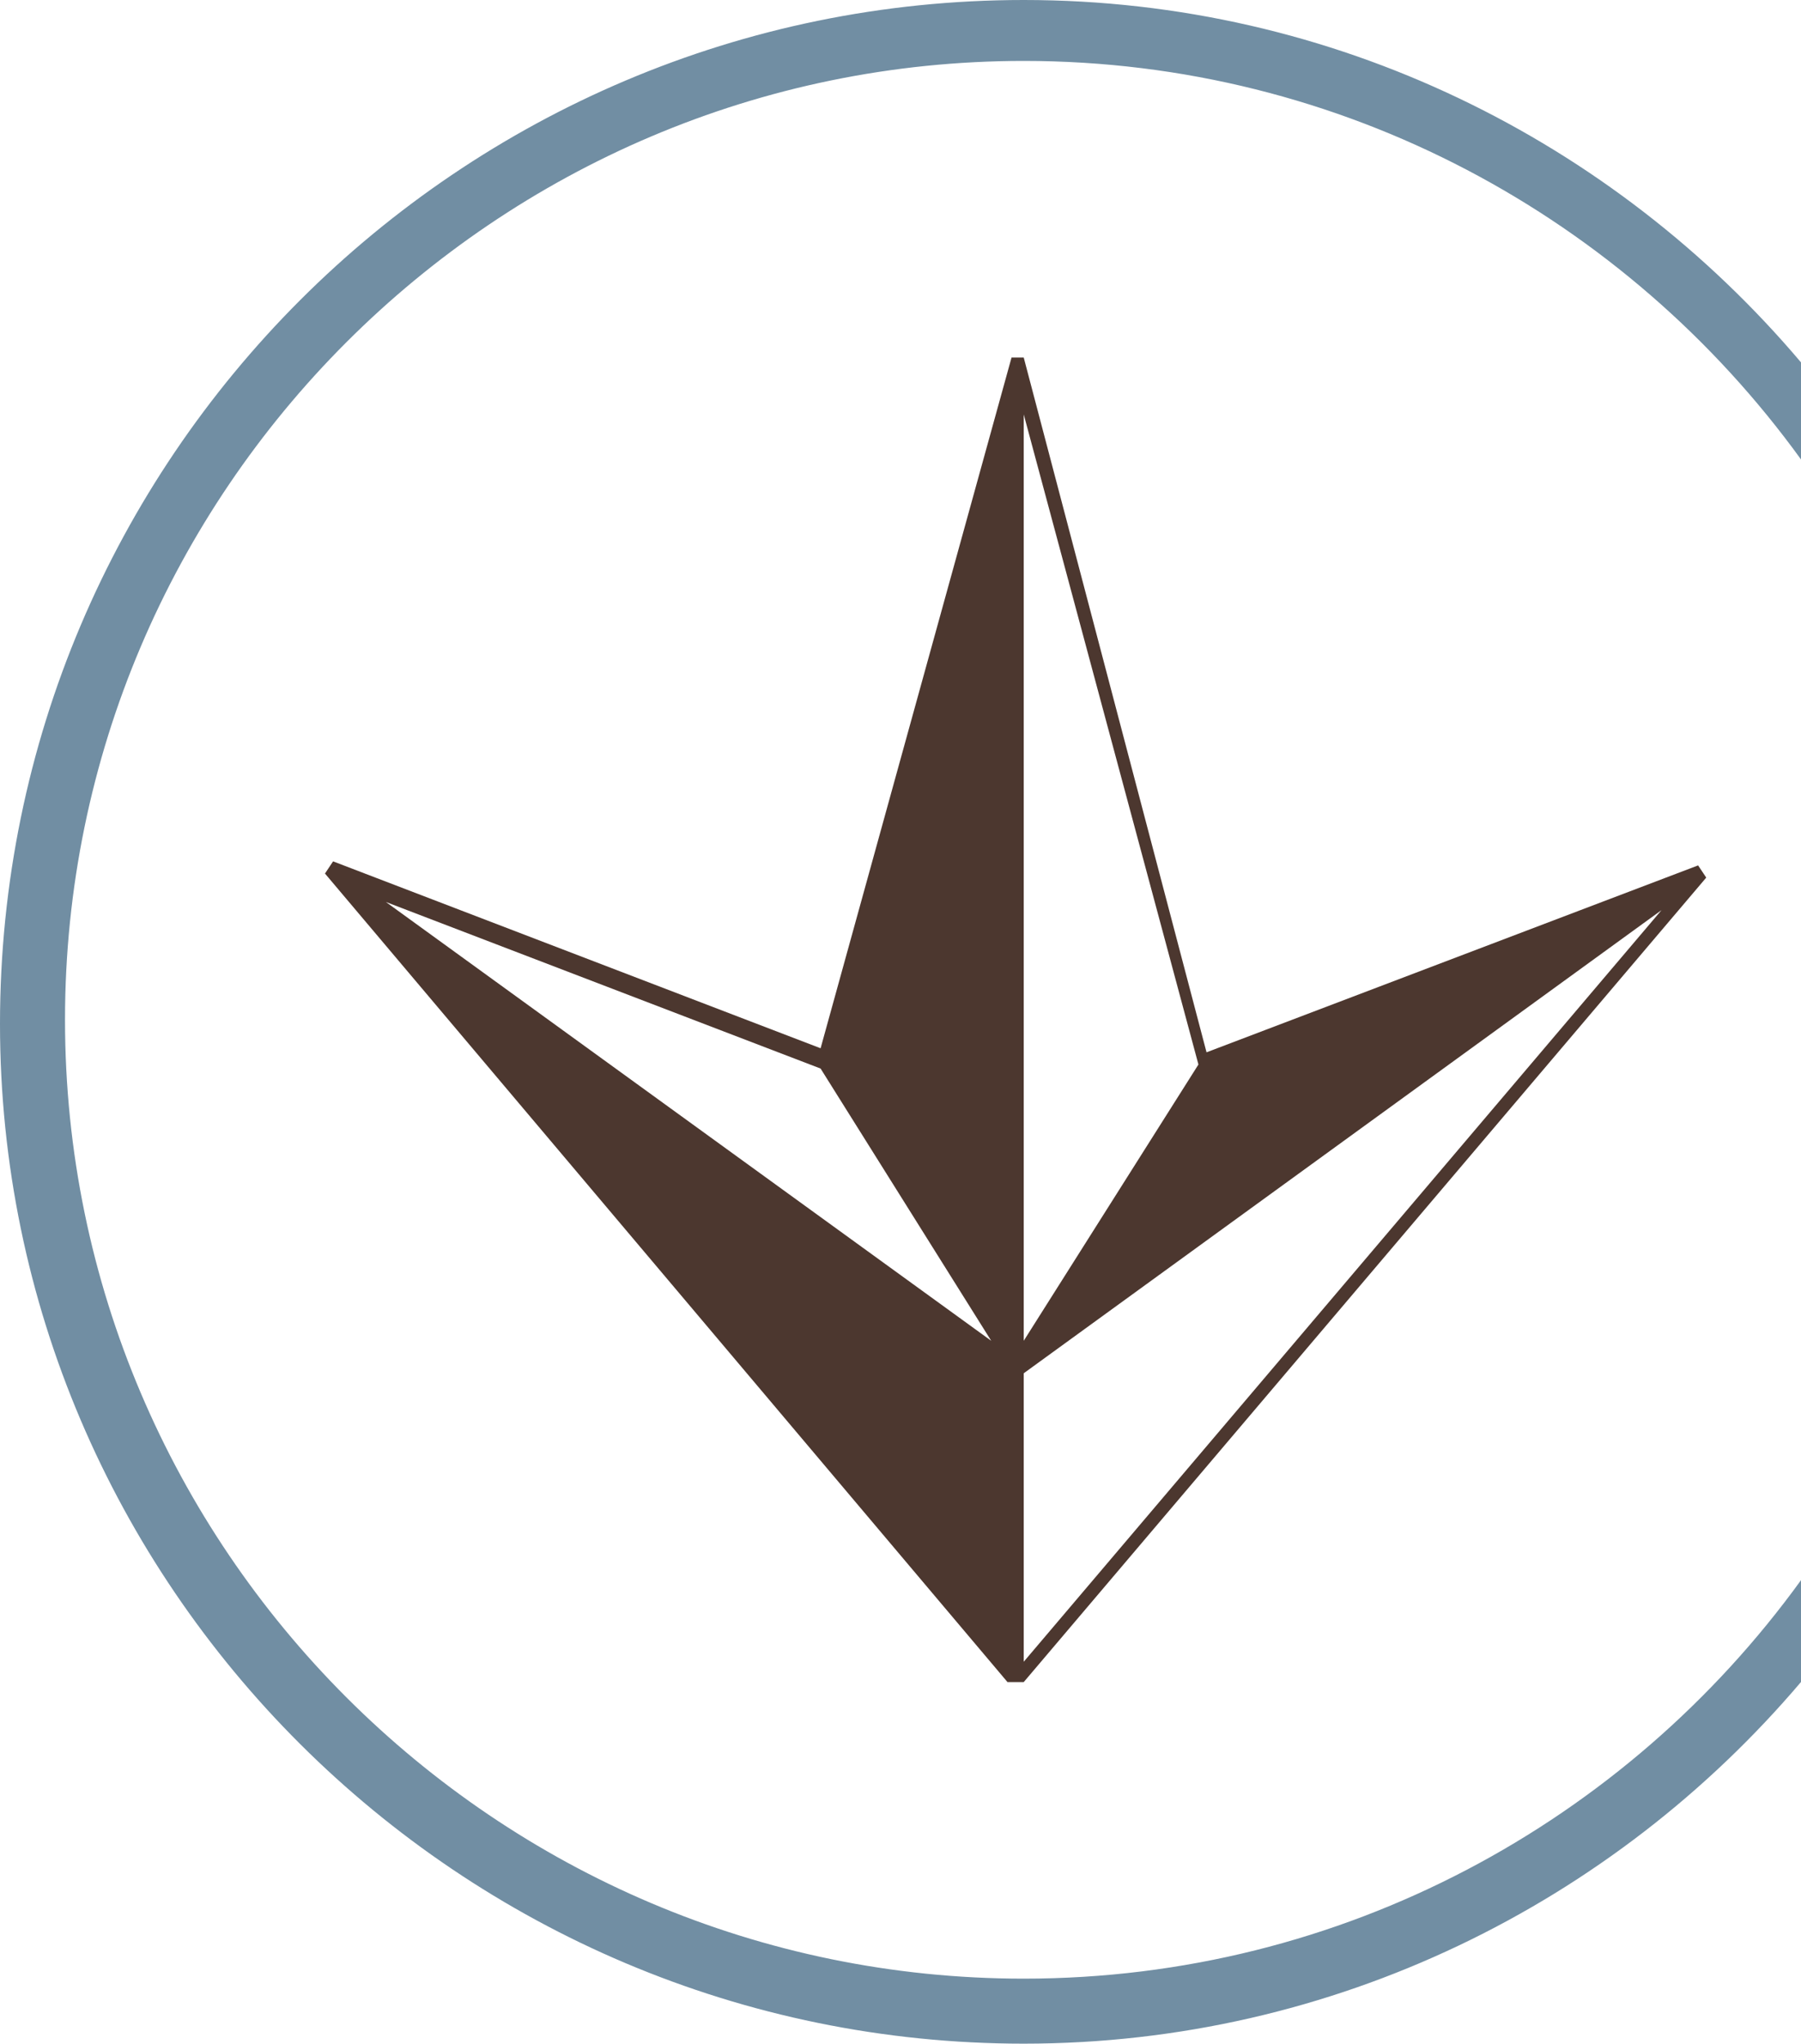
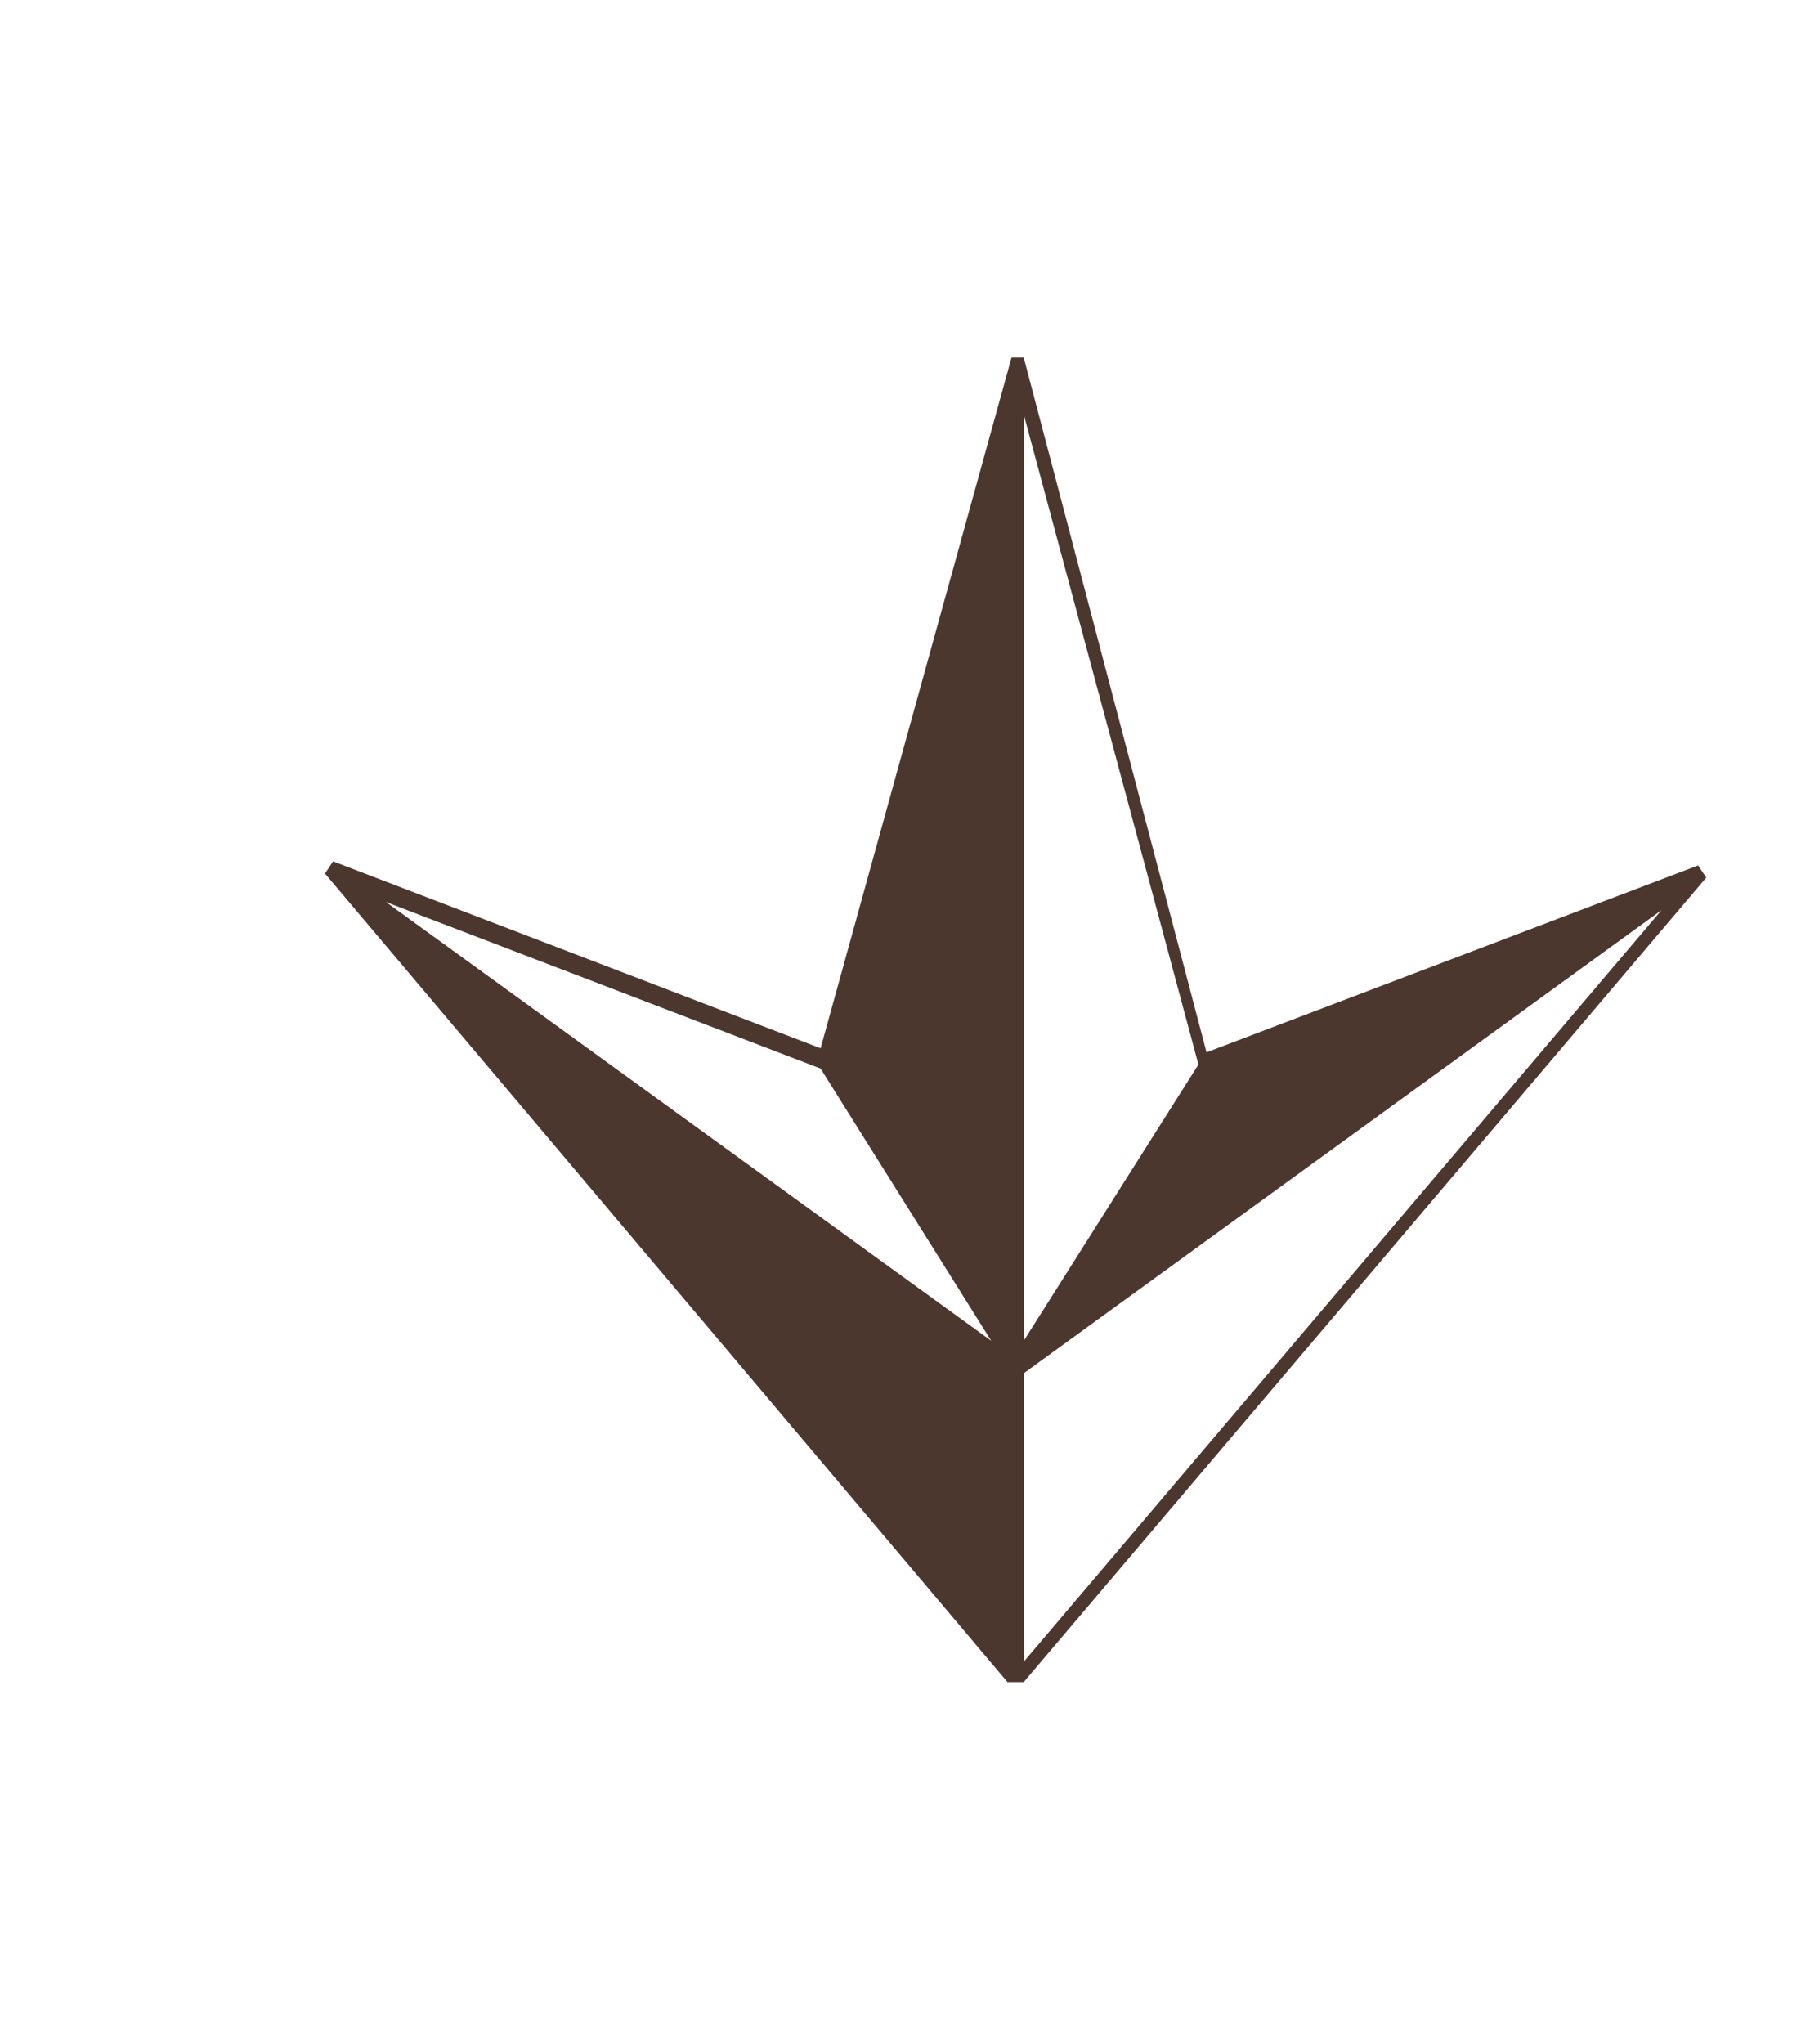
<svg xmlns="http://www.w3.org/2000/svg" width="52" height="59" viewBox="0 0 52 59" fill="none">
  <path d="M29.206 10.322L23.693 30.263L9.617 24.867L9.383 25.219L29.089 48.561H29.558L49.264 25.336L49.029 24.984L34.836 30.38L29.558 10.322H29.206ZM11.142 26.04L23.693 30.849L28.619 38.708L11.142 26.04ZM29.558 11.964L34.602 30.732L29.558 38.708V11.964ZM47.973 26.275L29.558 47.974V39.646L47.973 26.275Z" fill="#4C372F" />
-   <path fill-rule="evenodd" clip-rule="evenodd" d="M52 48.558C46.588 54.935 38.523 59 29.559 59C13.255 59 0 45.745 0 29.559C0 13.255 13.255 0 29.559 0C38.523 0 46.588 4.065 52 10.462V13.264C46.964 6.302 38.776 1.759 29.559 1.759C14.31 1.759 1.877 14.193 1.877 29.441C1.877 44.69 14.31 57.123 29.559 57.123C38.776 57.123 46.964 52.581 52 45.619V48.558Z" fill="#718EA3" />
</svg>